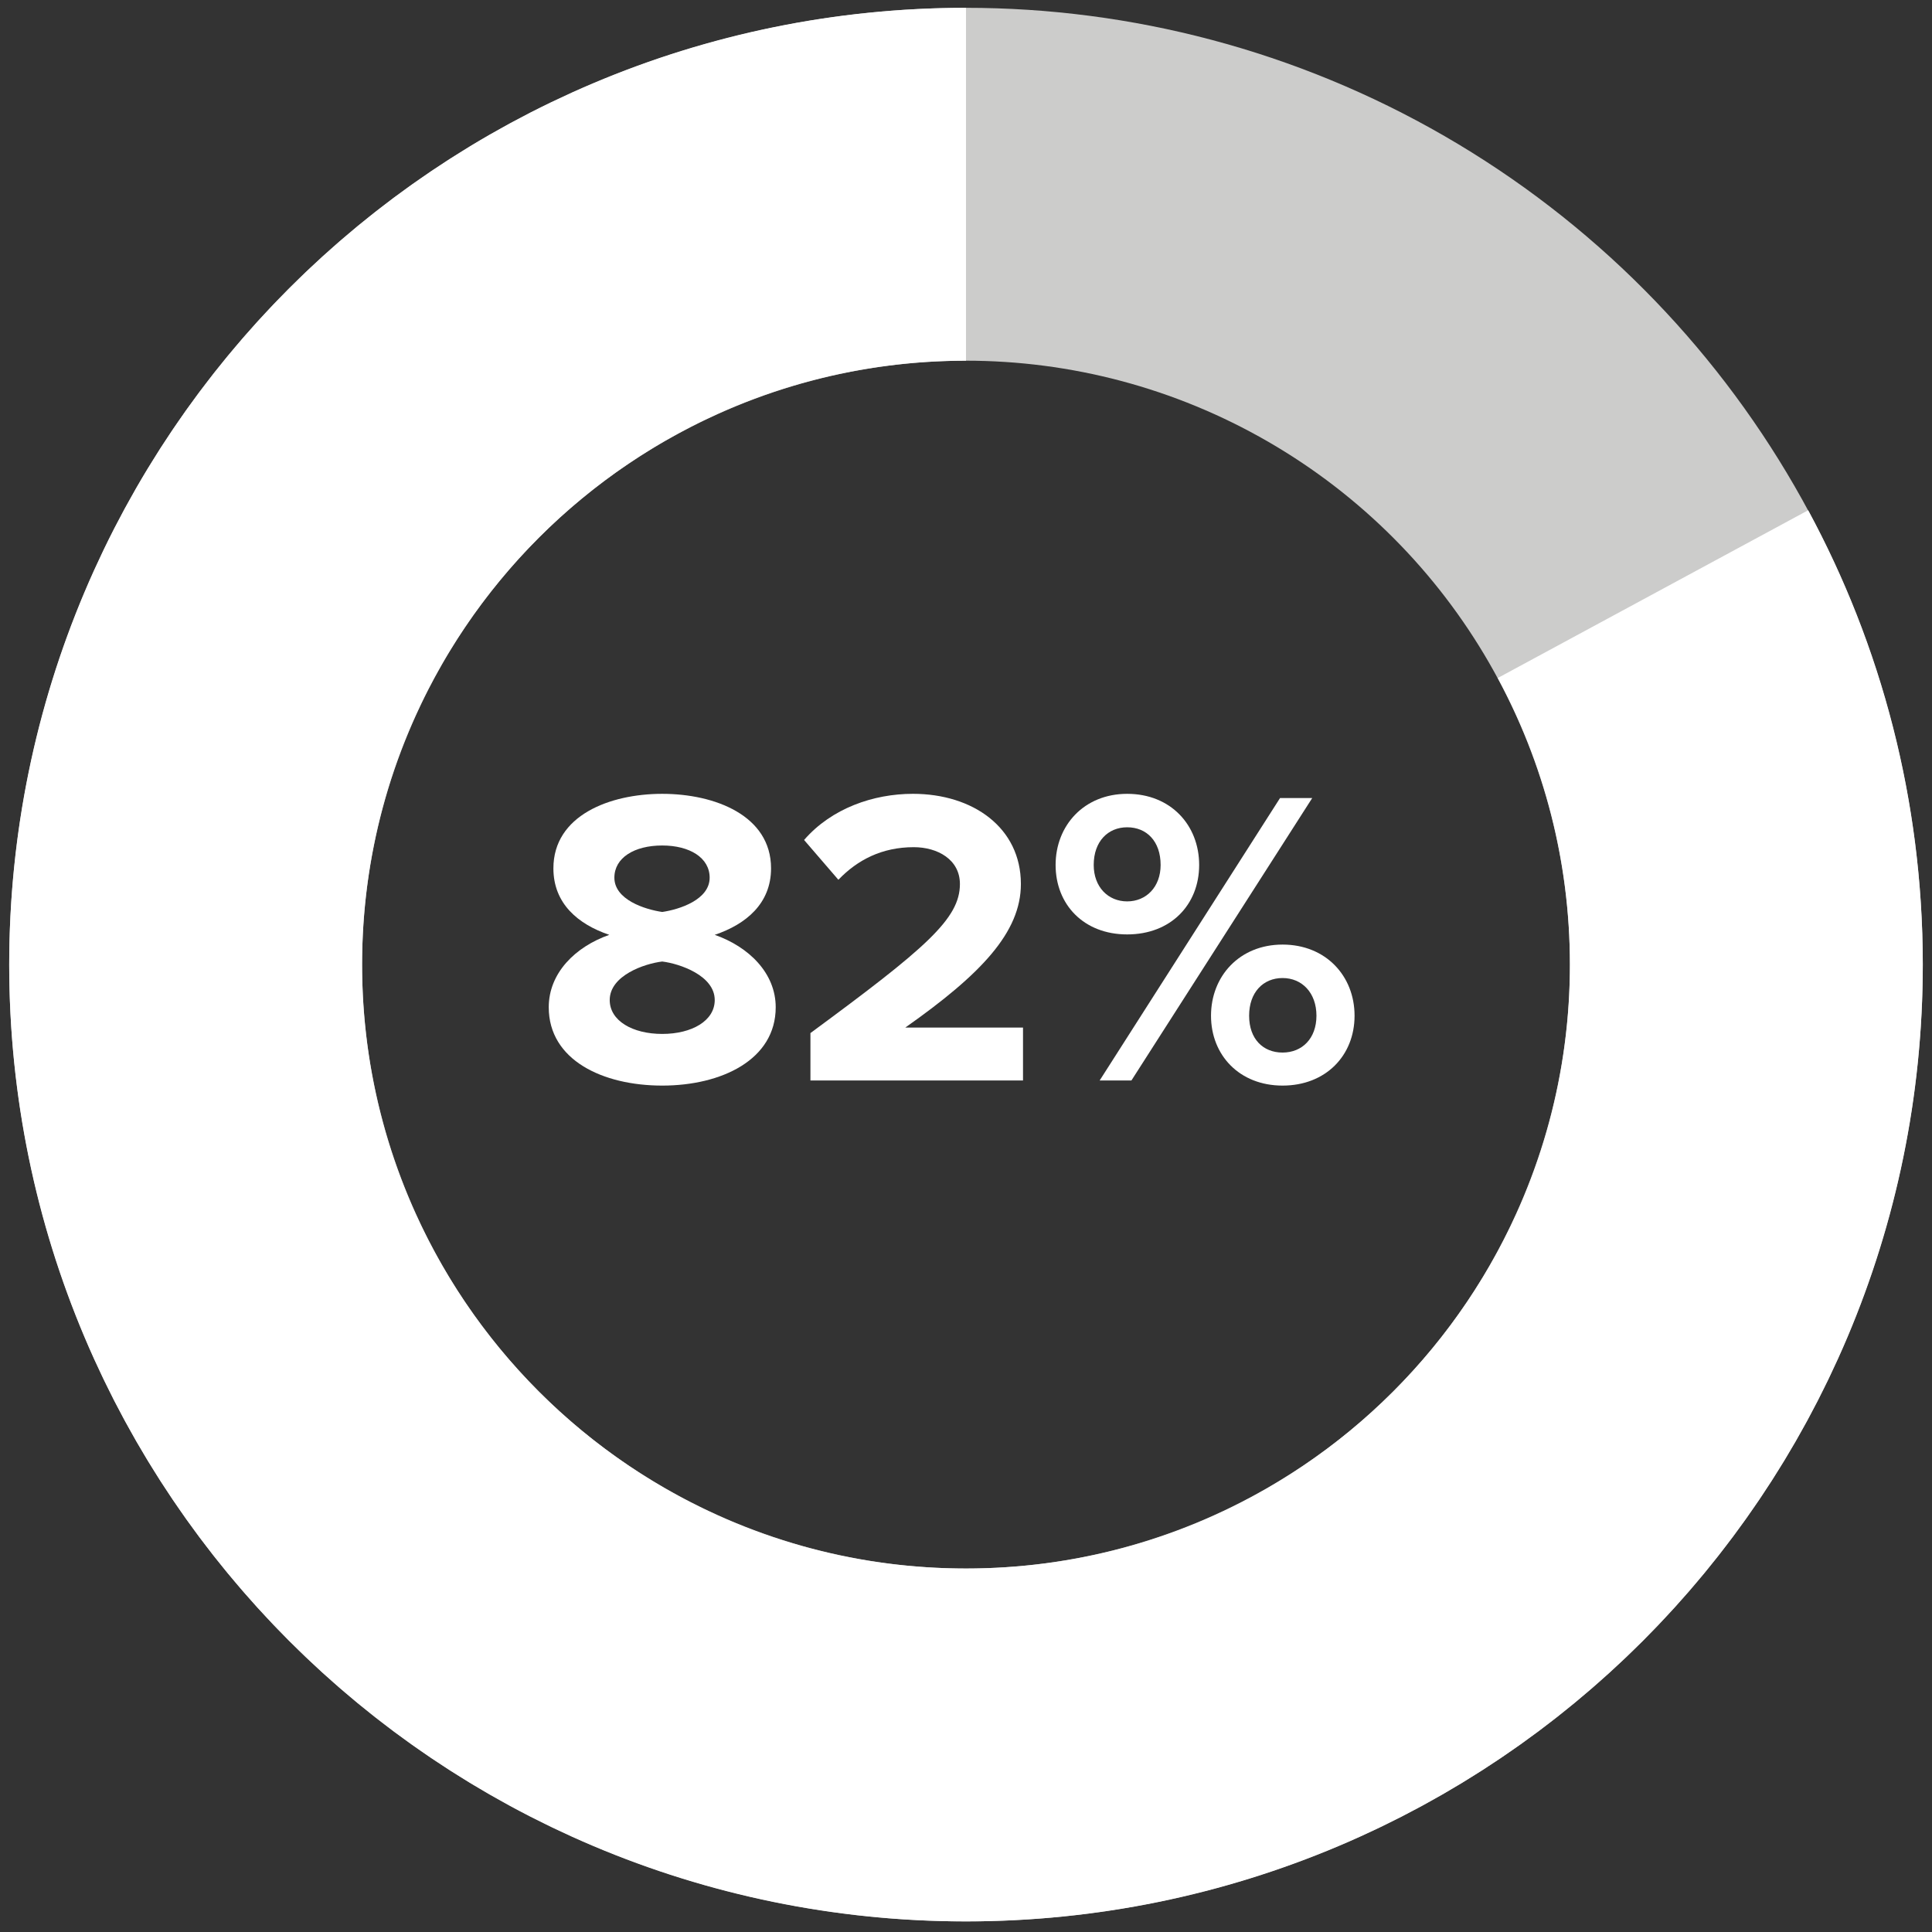
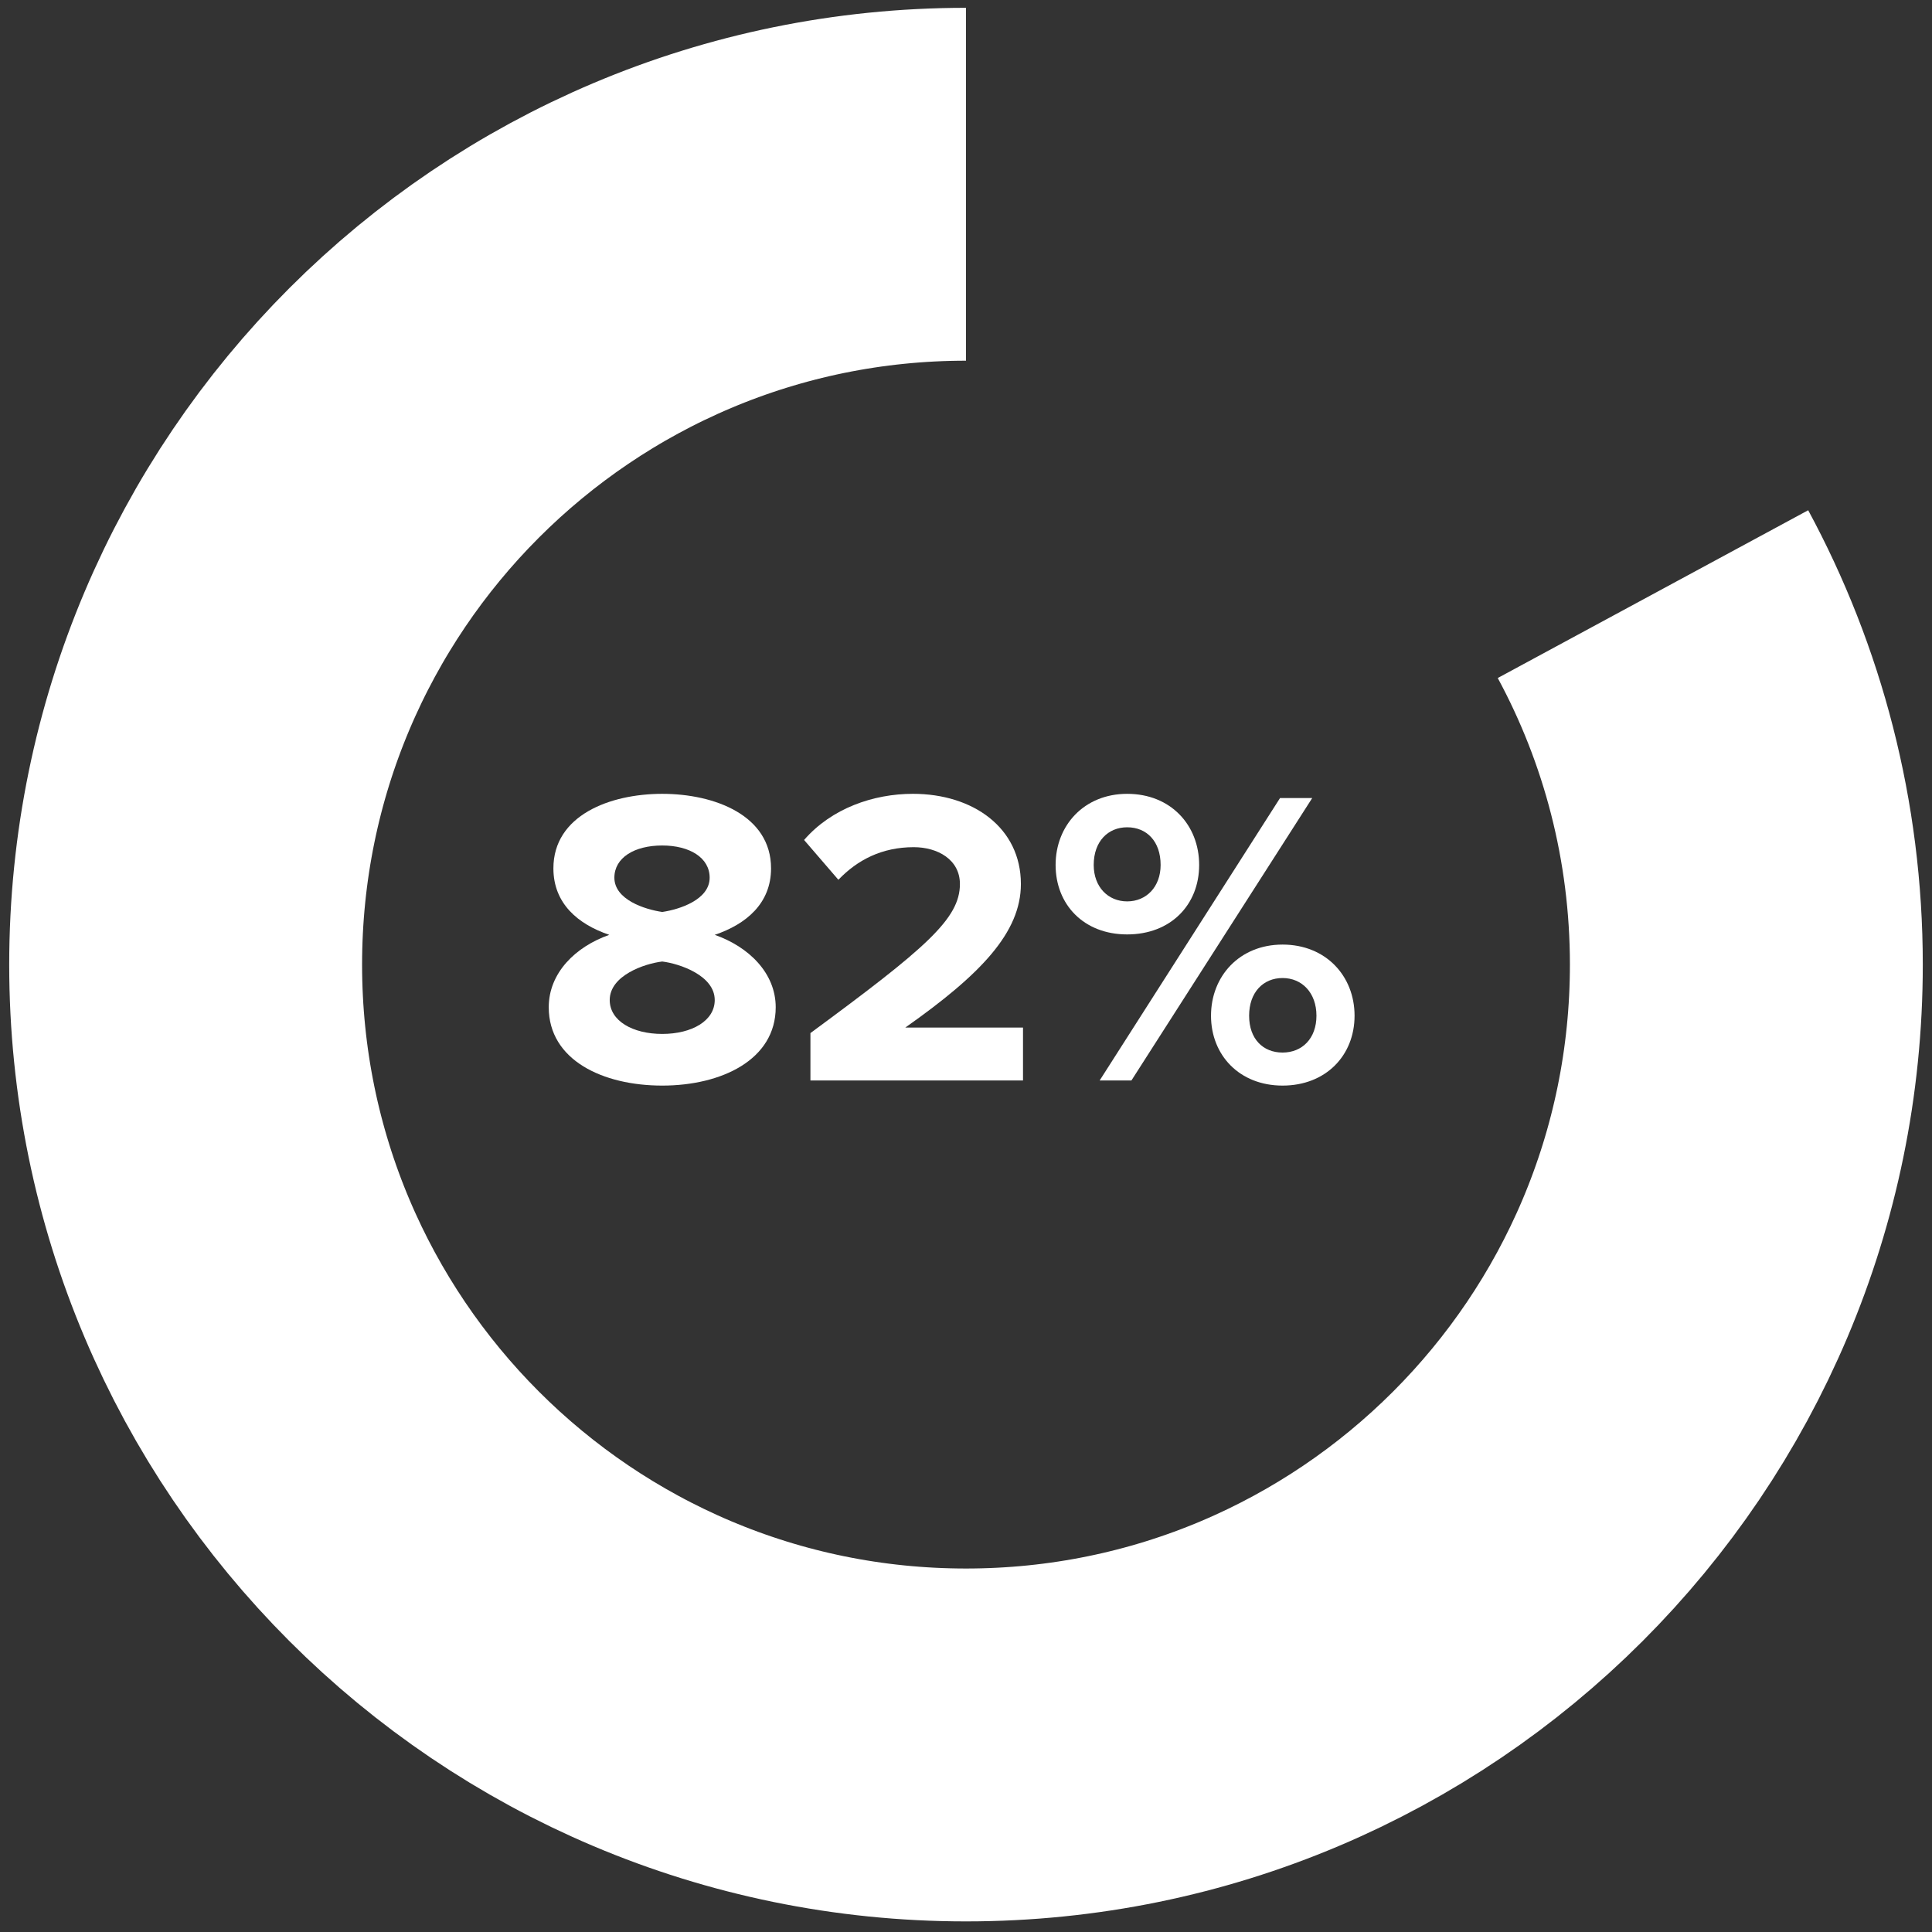
<svg xmlns="http://www.w3.org/2000/svg" id="Layer_8" viewBox="0 0 2190 2190">
  <rect x="0" y="0" width="2190" height="2190" fill="#333333" stroke="none" />
  <defs>
    <style>
      .cls-1 {
        stroke: #fff;
      }

      .cls-1, .cls-2 {
        fill: none;
        stroke-miterlimit: 10;
        stroke-width: 400px;
      }

      .cls-2 {
        stroke: #cccccb;
      }

      .cls-3 {
        fill: #fff;
      }
    </style>
  </defs>
  <g>
    <path class="cls-3" d="M690.66,1059.68c-35.52-12-63.36-35.52-63.36-75.36,0-60,63.84-84.48,123.36-84.48s123.36,24.48,123.36,84.48c0,39.84-28.32,63.36-63.84,75.36,38.4,13.44,69.12,43.2,69.12,82.08,0,59.52-61.44,88.8-128.64,88.8s-128.64-28.8-128.64-88.8c0-38.88,30.24-68.64,68.64-82.08ZM750.66,1089.92c-20.16,2.4-59.52,15.84-59.52,43.68,0,23.52,25.92,38.4,59.52,38.4s59.52-14.88,59.52-38.4c0-27.84-39.84-41.28-59.52-43.68ZM750.66,958.4c-31.68,0-54.24,13.92-54.24,36.48,0,24.96,34.56,36,54.24,38.88,19.68-2.88,53.76-13.92,53.76-38.88,0-22.56-22.56-36.48-53.76-36.48Z" />
    <path class="cls-3" d="M918.66,1224.79v-53.76c131.04-96.48,169.44-129.6,169.44-168.96,0-27.84-25.44-41.76-52.32-41.76-36,0-63.84,14.4-85.44,36.96l-38.88-45.12c31.2-36,78.72-52.32,123.36-52.32,68.16,0,122.4,38.4,122.4,102.24,0,54.72-45.12,102.24-131.04,162.72h133.44v60h-240.96Z" />
    <path class="cls-3" d="M1277.69,899.84c49.44,0,81.6,35.52,81.6,80.64s-32.16,78.72-81.6,78.72-81.12-34.08-81.12-78.72,32.16-80.64,81.12-80.64ZM1277.69,937.76c-21.6,0-37.92,15.84-37.92,42.72,0,24.96,16.32,41.28,37.92,41.28s37.92-16.32,37.92-41.28c0-26.88-15.84-42.72-37.92-42.72ZM1246.49,1224.79l204.48-320.16h36.48l-204.96,320.16h-36ZM1453.85,1070.72c48.96,0,81.6,35.52,81.6,80.64s-32.64,79.2-81.6,79.2-81.12-34.56-81.12-79.2,32.16-80.64,81.12-80.64ZM1453.85,1108.64c-22.08,0-37.92,16.32-37.92,42.72s15.84,41.76,37.92,41.76,38.4-15.84,38.4-41.76-16.32-42.72-38.4-42.72Z" />
  </g>
-   <circle class="cls-2" cx="1095" cy="1093.42" r="884.56" />
  <path class="cls-1" d="M1873.71,673.47c67.52,124.94,105.85,267.97,105.85,419.95,0,488.53-396.03,884.56-884.56,884.56S210.44,1581.95,210.44,1093.42,606.47,208.86,1095,208.86" />
</svg>